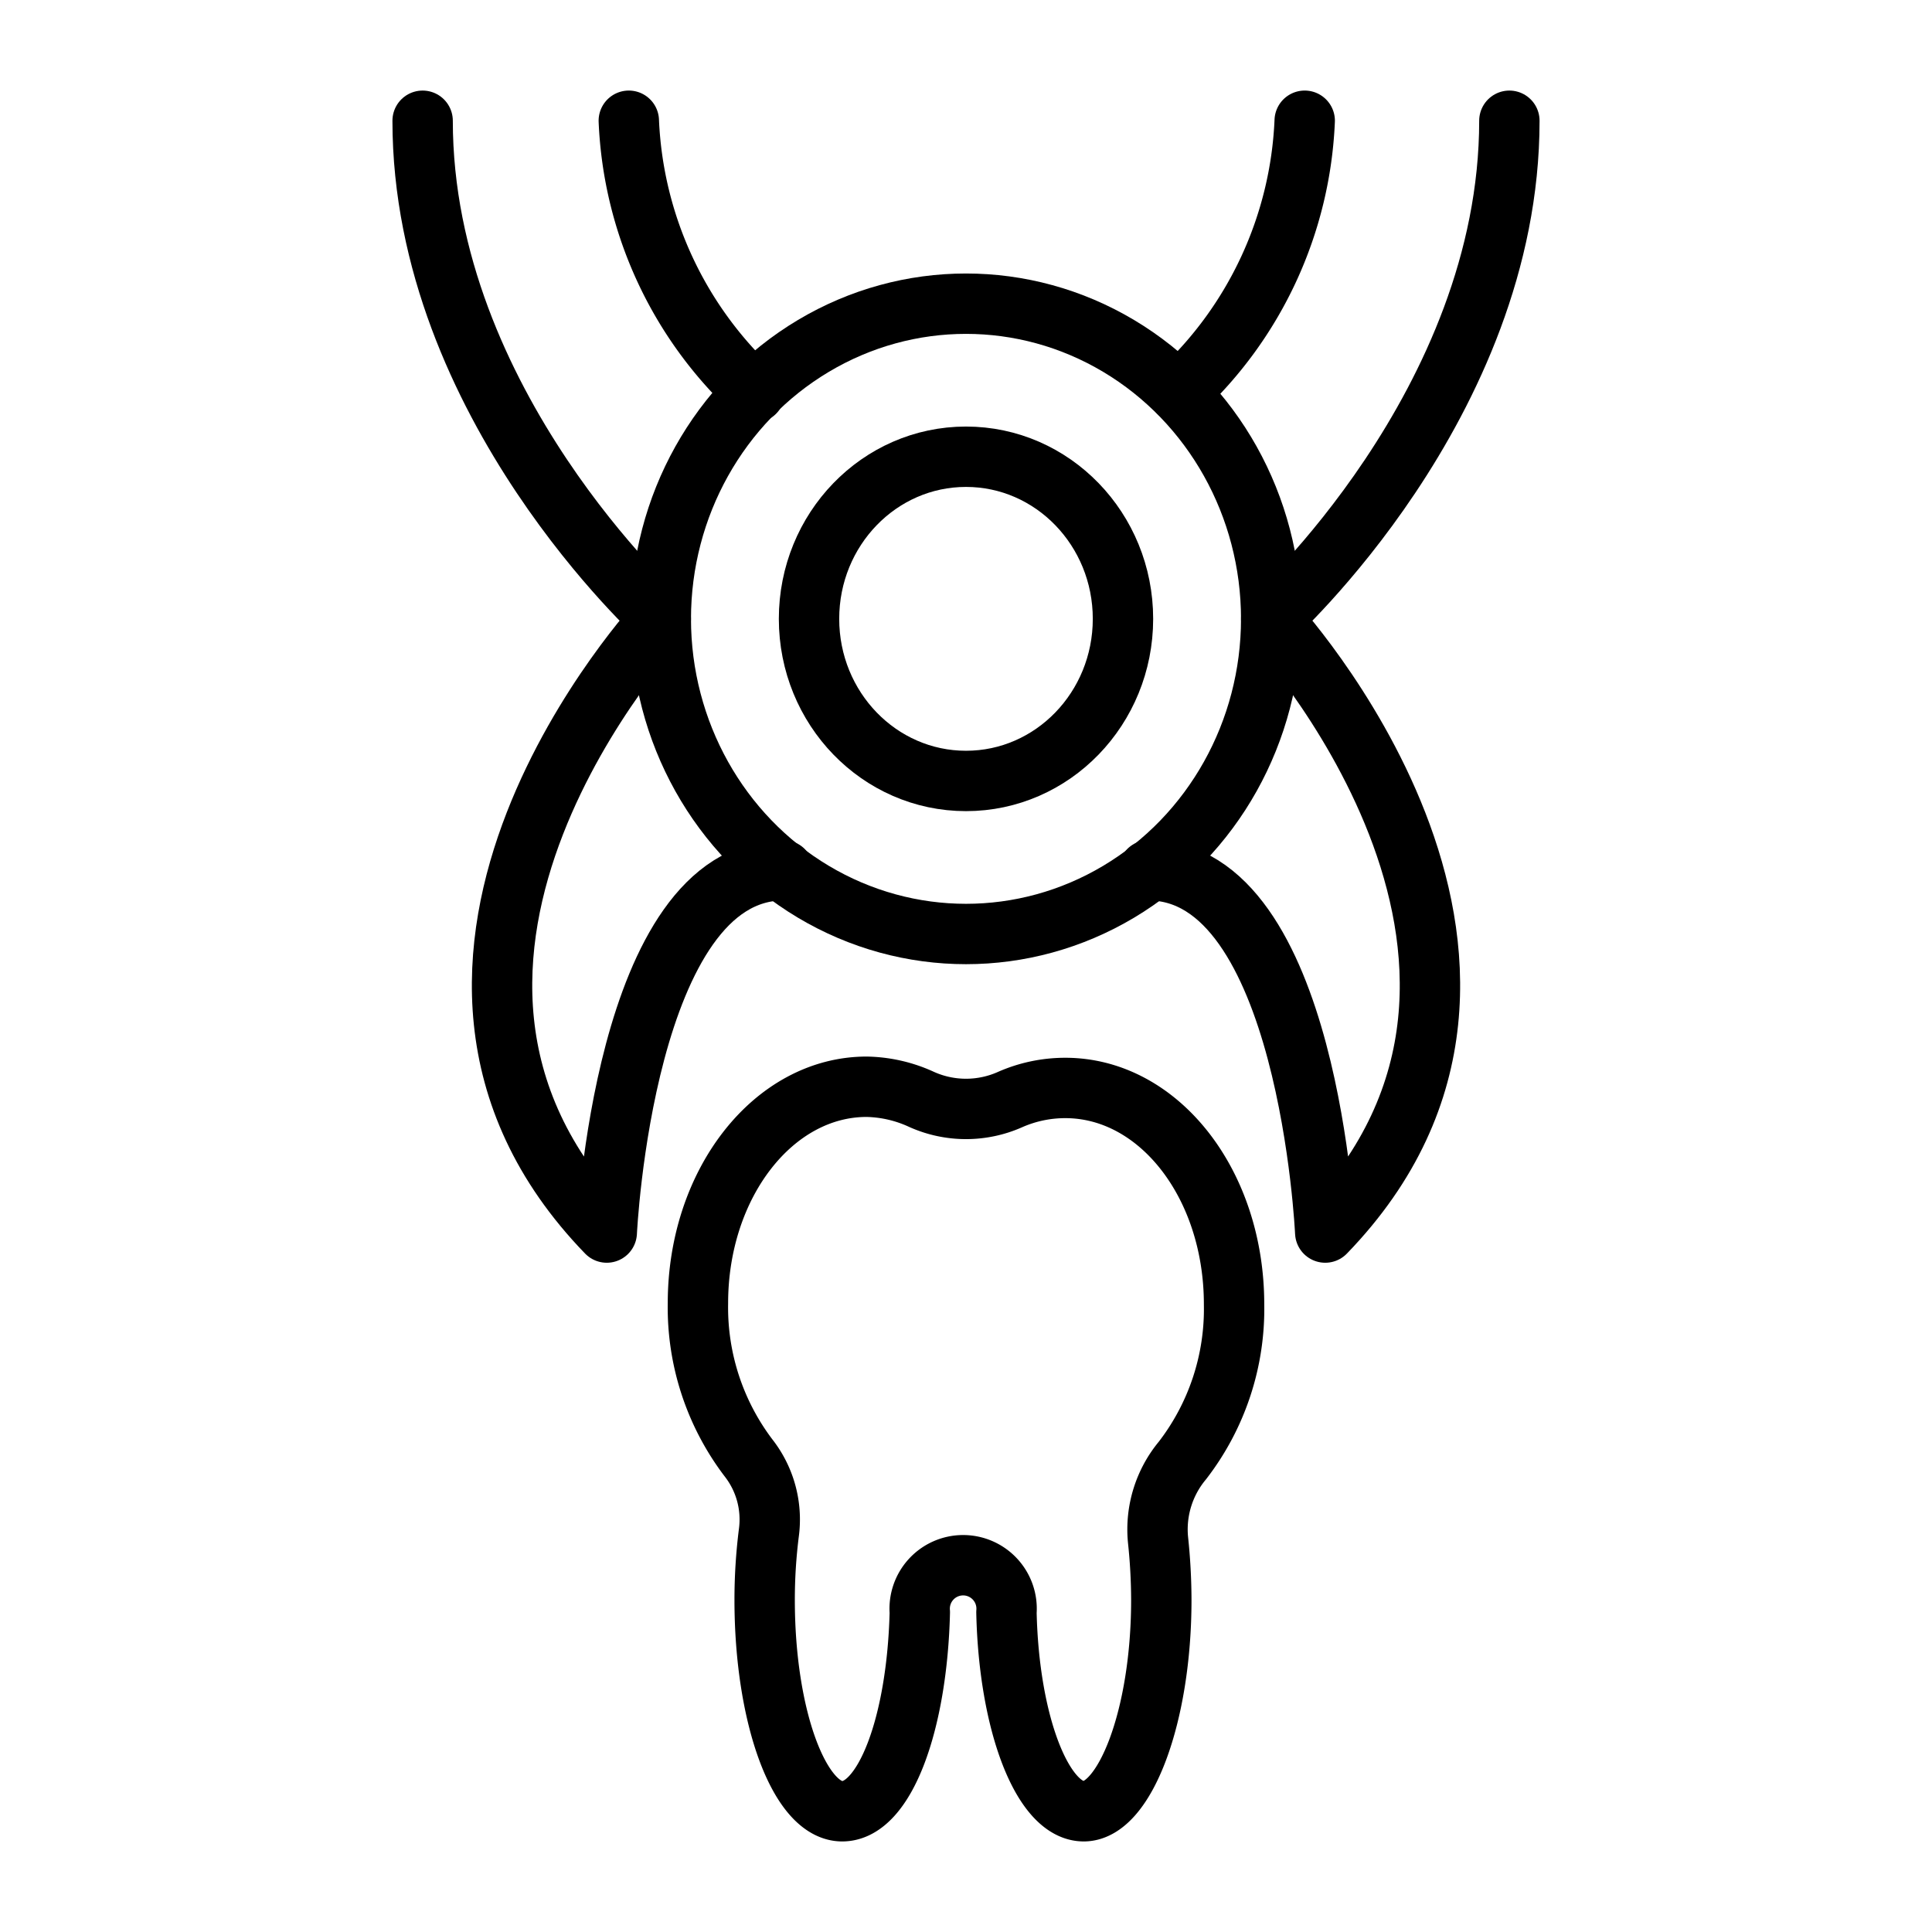
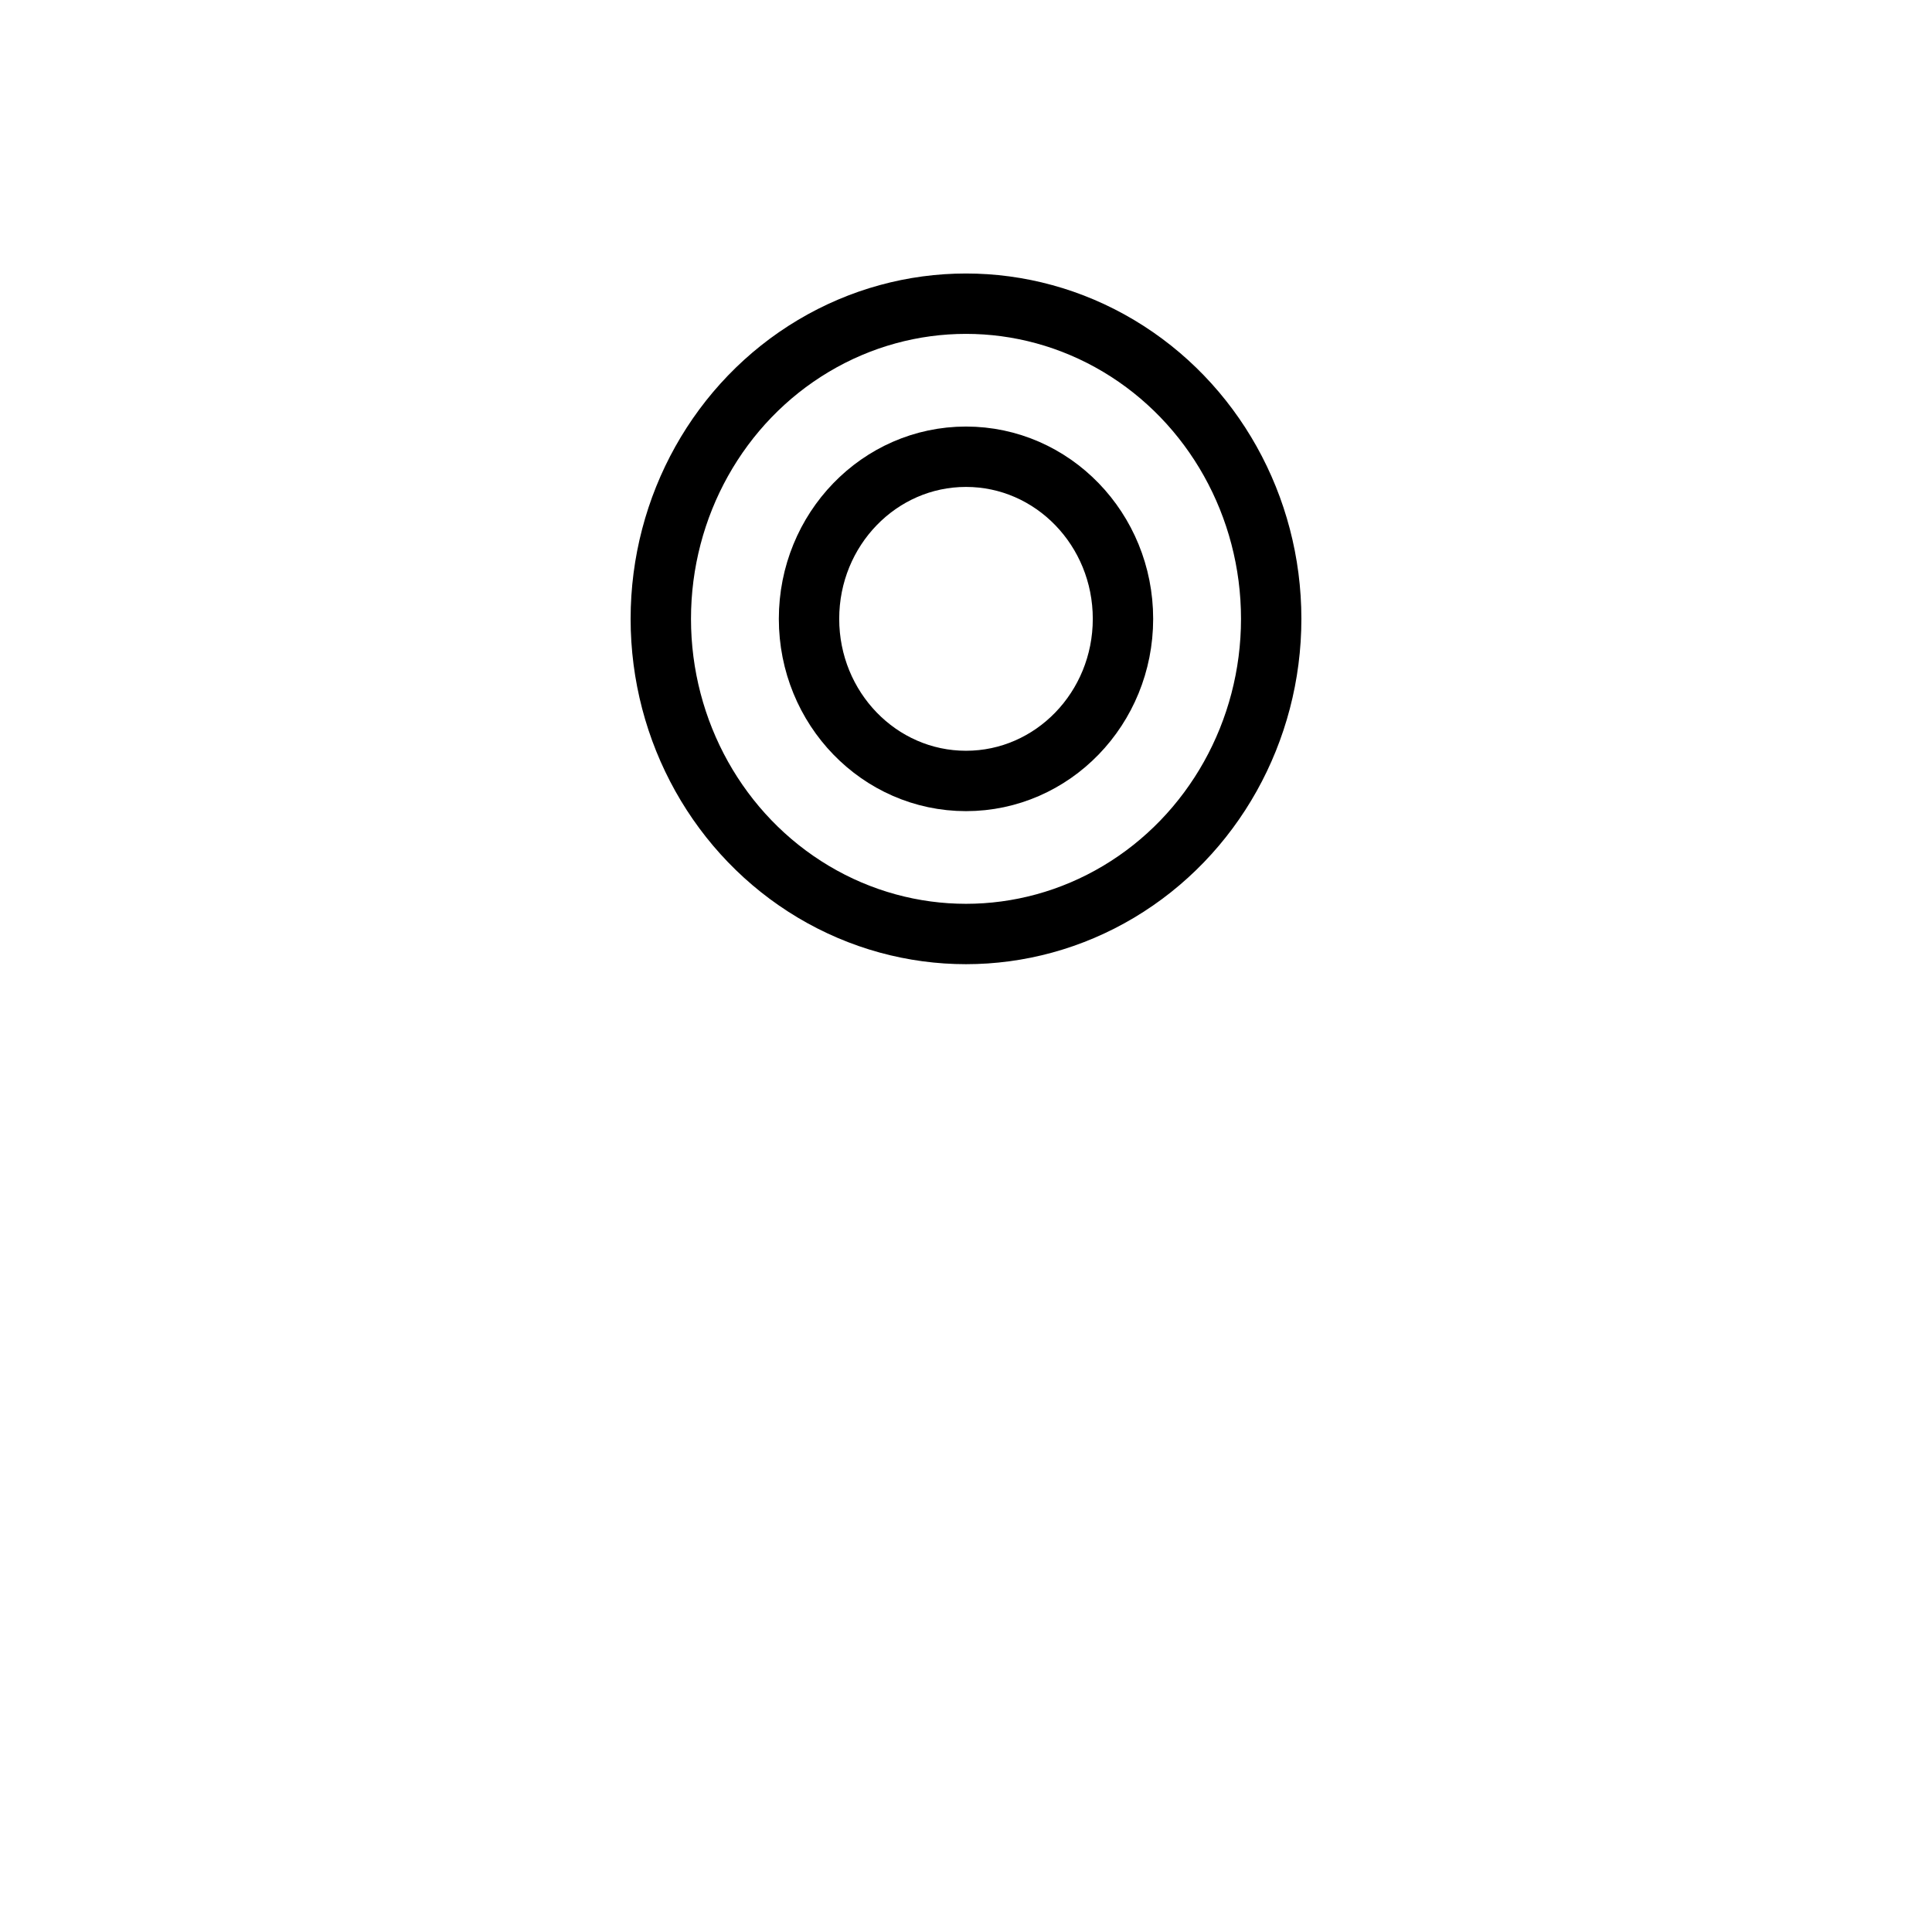
<svg xmlns="http://www.w3.org/2000/svg" id="Layer_1" data-name="Layer 1" viewBox="0 0 64 64">
  <defs>
    <style>.cls-1{fill:none;stroke:#000;stroke-linecap:round;stroke-linejoin:round;stroke-width:2px;}</style>
  </defs>
  <g id="tooth_10">
-     <path class="cls-1" d="M30.47,53.41a1.44,1.44,0,1,1,2.87,0c.08,3.68,1.2,6.59,2.56,6.59s2.57-3.15,2.57-7a19.22,19.22,0,0,0-.11-2,3.57,3.57,0,0,1,.81-2.62,8.21,8.21,0,0,0,1.71-5.17c0-4-2.5-7.17-5.59-7.17a4.53,4.53,0,0,0-1.82.38,3.59,3.59,0,0,1-2.94,0A4.53,4.53,0,0,0,28.71,36c-3.09,0-5.59,3.21-5.59,7.17a8.24,8.24,0,0,0,1.68,5.13,3.31,3.31,0,0,1,.67,2.47A17.72,17.72,0,0,0,25.33,53c0,3.88,1.16,7,2.57,7S30.38,57.09,30.47,53.41Z" />
    <ellipse class="cls-1" cx="32" cy="20.5" rx="5.2" ry="5.37" />
    <ellipse class="cls-1" cx="32" cy="20.5" rx="10.11" ry="10.44" />
-     <path class="cls-1" d="M14,4c0,9.38,7.89,16.5,7.89,16.5S11.36,31.8,20.1,40.83c0,0,.56-12,5.85-12" />
-     <path class="cls-1" d="M50,4c0,9.38-7.89,16.5-7.89,16.5S52.64,31.8,43.9,40.83c0,0-.55-12-5.85-12" />
-     <path class="cls-1" d="M25,13a13,13,0,0,1-4.17-9" />
-     <path class="cls-1" d="M39.05,13a13,13,0,0,0,4.17-9" />
  </g>
</svg>